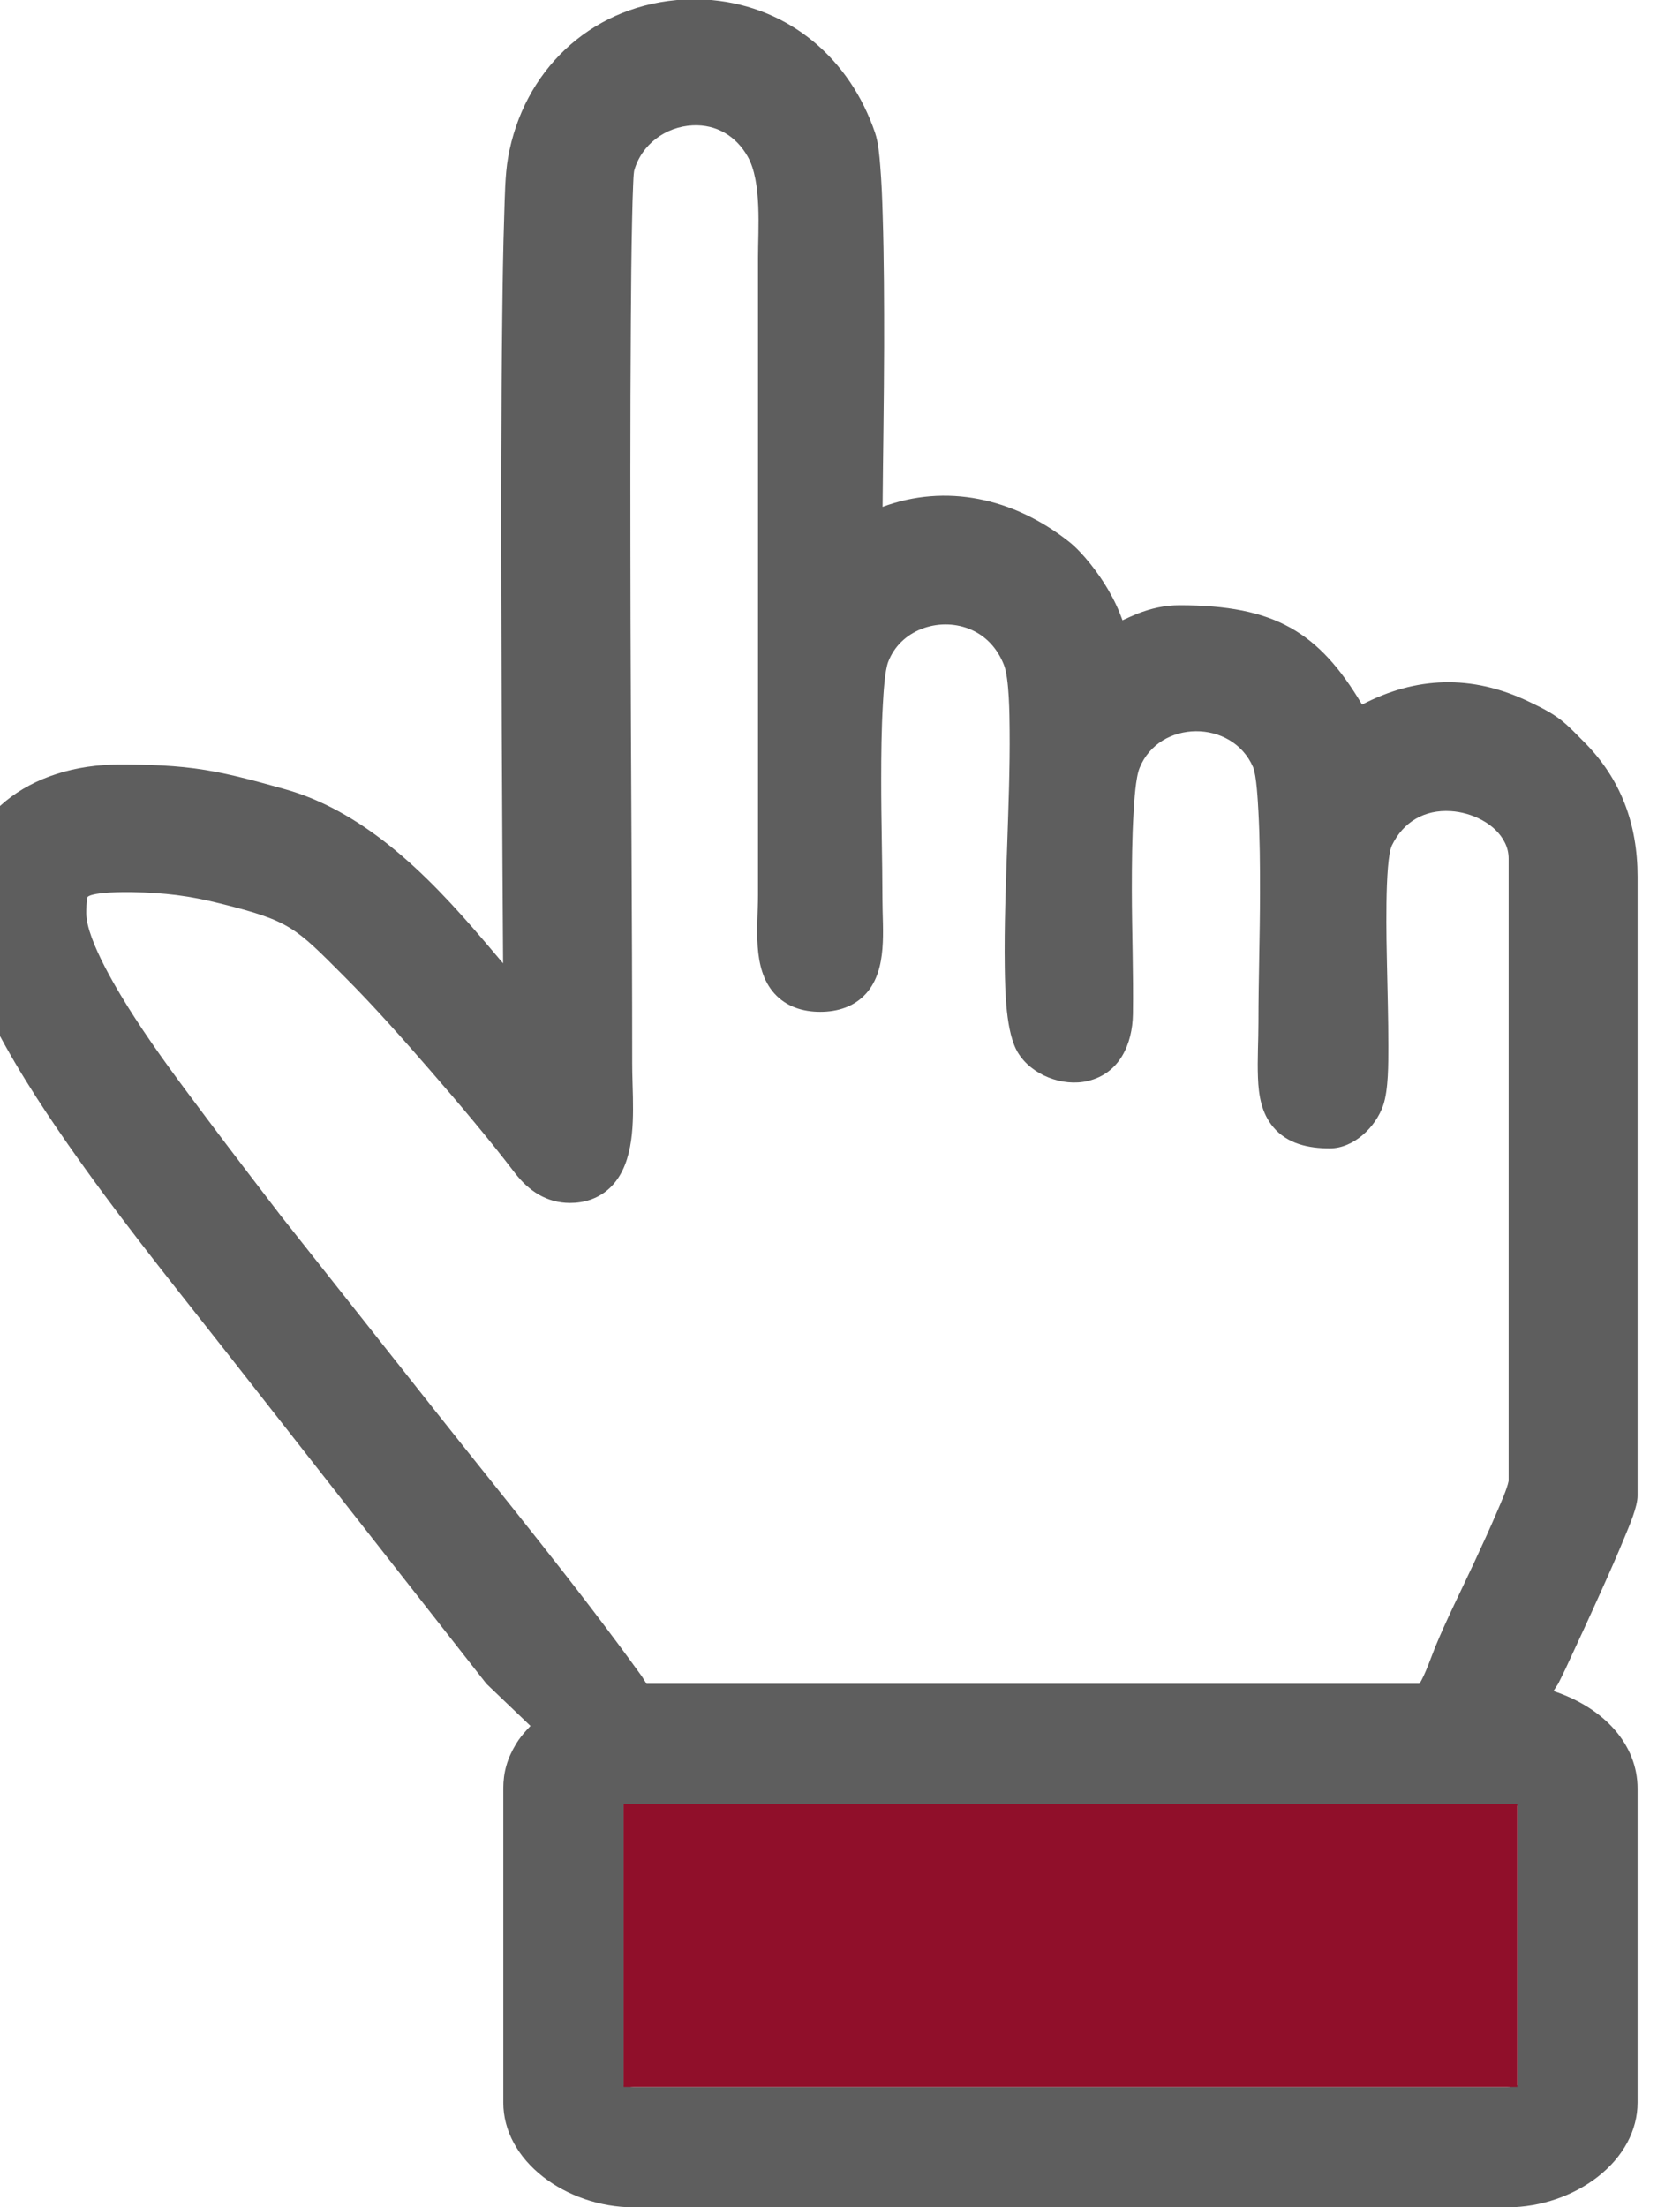
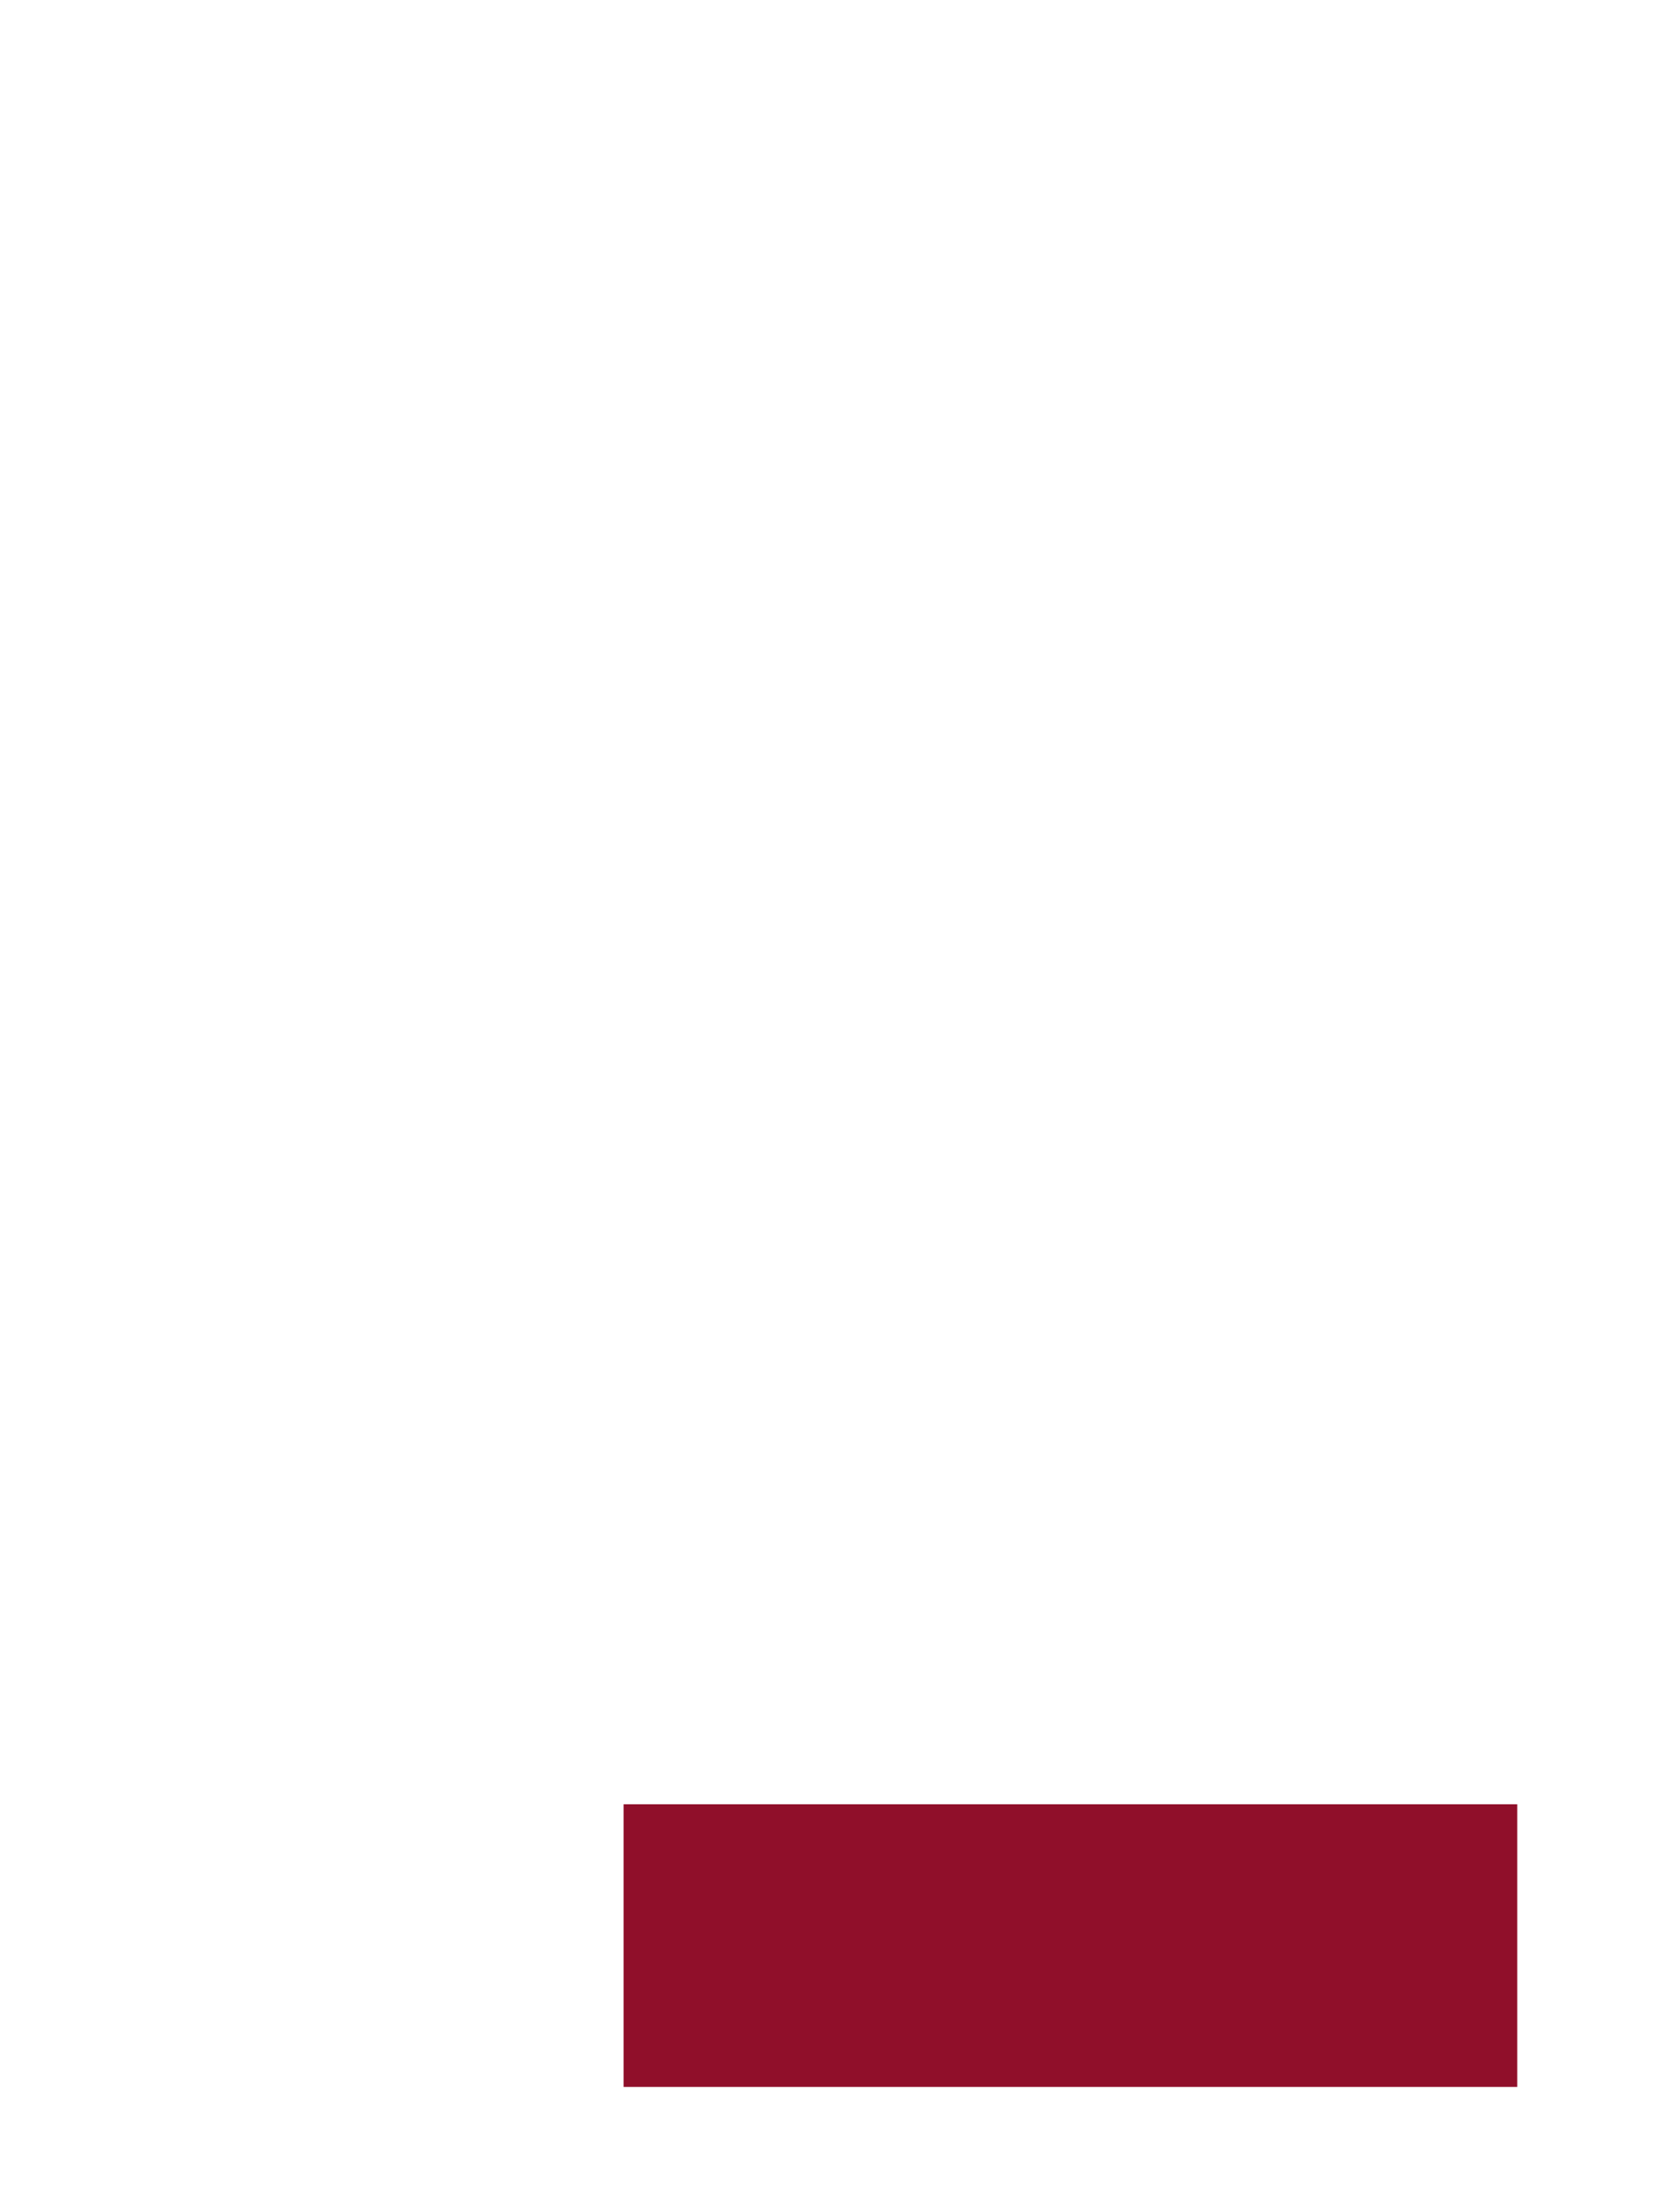
<svg xmlns="http://www.w3.org/2000/svg" xml:space="preserve" width="3.223mm" height="4.233mm" version="1.1" style="shape-rendering:geometricPrecision; text-rendering:geometricPrecision; image-rendering:optimizeQuality; fill-rule:evenodd; clip-rule:evenodd" viewBox="0 0 322.32 423.32">
  <defs>
    <style type="text/css">
   
    .fil0 {fill:#5E5E5E}
    .fil1 {fill:#900F2A}
   
  </style>
  </defs>
  <g id="Слой_x0020_1">
    <g id="_3203273265744">
-       <path class="fil0" d="M298.94 322.93c-0.31,0.47 -0.61,0.92 -0.89,1.39 9.75,3.23 16.13,10.28 16.13,18.69l0 60.24c0,5.32 -2.74,10.41 -7.66,14.24 -4.52,3.52 -10.77,5.84 -17.36,5.84l-167.58 0c-6.59,0 -12.84,-2.32 -17.37,-5.84 -4.91,-3.83 -7.65,-8.92 -7.65,-14.24l0 -60.24c0,-3.1 0.74,-5.73 2.44,-8.54 0.59,-0.98 1.3,-1.87 2.11,-2.75 0.22,-0.23 0.45,-0.47 0.67,-0.71l-8.45 -8.08 -49.08 -62.57c-9.38,-11.96 -18.89,-23.68 -27.77,-36.04 -8.53,-11.88 -24.66,-35.11 -24.66,-50.05 0,-18.06 14.22,-27.65 31.13,-27.65 5.52,0 10.98,0.16 16.43,1.05 5.15,0.84 10.24,2.28 15.27,3.68 7.26,2.02 13.83,5.88 19.72,10.53 7,5.54 13.02,12.15 18.8,18.92 1.12,1.31 2.23,2.63 3.35,3.95 -0.04,-6.21 -0.09,-12.42 -0.12,-18.63 -0.1,-17.14 -0.18,-34.28 -0.21,-51.42 -0.03,-18.02 -0.04,-36.05 0.17,-54.07 0.07,-6.5 0.17,-13 0.38,-19.49 0.11,-3.38 0.15,-7.59 0.73,-10.91 2.92,-16.53 15.49,-28.66 32.29,-30.22l0.23 -0.02 6.39 0 0.23 0.02c14.98,1.4 26.47,11.34 31.27,25.44 0.64,1.88 0.84,4.41 1,6.4 0.26,3.15 0.38,6.32 0.47,9.48 0.26,8.44 0.28,16.9 0.27,25.34 -0.02,10.18 -0.21,20.37 -0.29,30.54 12.09,-4.5 25.08,-1.77 35.77,6.68 2.66,2.1 5.75,6.17 7.46,9.12 1.28,2.2 2.08,3.94 2.8,5.95 0.93,-0.43 1.87,-0.87 2.82,-1.25 2.65,-1.04 5.27,-1.64 8.13,-1.64 18.23,0 26.72,5.12 35.01,19.06 10.23,-5.33 20.95,-5.88 32.04,-0.55 2.1,1.01 4.26,2.05 6.11,3.5 1.54,1.2 2.93,2.7 4.31,4.08 7.21,7.15 10.4,15.9 10.4,26l0 118.7c0,2.12 -1.57,5.72 -2.39,7.71 -1.45,3.54 -3,7.04 -4.57,10.52 -2.25,5.02 -4.56,10.01 -6.88,14.99 -0.49,1.04 -0.96,1.96 -1.4,2.85zm-174.9 0l148.27 0c1.09,-1.61 2.48,-5.69 3.04,-7.04 2.22,-5.38 4.94,-10.77 7.4,-16.05 1.58,-3.39 3.14,-6.79 4.6,-10.22 0.58,-1.37 1.81,-4.11 2.09,-5.6l0 -119.36c0,-1.05 -0.23,-2.05 -0.69,-2.99 -1.79,-3.74 -6.44,-5.87 -10.4,-6.11 -5.02,-0.32 -9.08,2.02 -11.29,6.55 -1.46,3.03 -1.04,18.98 -0.96,22.83 0.1,5.24 0.27,10.49 0.26,15.74 0,3.2 0.04,8.32 -0.99,11.32 -1.45,4.18 -5.64,8.24 -10.25,8.24 -4.04,0 -8.12,-0.84 -10.84,-4.08 -2.26,-2.68 -2.81,-6.1 -2.93,-9.48 -0.14,-3.51 0.09,-7.08 0.09,-10.59 0,-8.25 0.29,-16.52 0.3,-24.78 0.01,-5.24 -0.03,-10.53 -0.31,-15.76 -0.1,-1.8 -0.35,-6.83 -1.02,-8.43 -4.02,-9.26 -18.01,-9.14 -21.77,0.15 -0.77,1.89 -1.03,6.41 -1.15,8.48 -0.3,4.97 -0.34,10 -0.34,14.97 0.01,7.9 0.32,15.87 0.21,23.75 -0.09,5.79 -2.56,11.41 -8.67,12.85 -4.85,1.14 -10.75,-1.13 -13.38,-5.41 -2.36,-3.84 -2.47,-11.96 -2.54,-16.41 -0.11,-7.83 0.2,-15.73 0.47,-23.57 0.24,-7.3 0.53,-14.64 0.46,-21.95 -0.02,-2.84 -0.07,-9.87 -1.09,-12.46 -1.27,-3.2 -3.53,-5.7 -6.77,-6.95 -2.87,-1.11 -6.15,-1.07 -9.02,0.04 -2.95,1.15 -5.25,3.33 -6.4,6.29 -0.69,1.75 -0.92,6.16 -1.03,8.08 -0.28,4.83 -0.33,9.71 -0.33,14.55 -0.01,7.66 0.23,15.33 0.24,22.99 0,5.76 1.03,13.33 -3.1,17.98 -2.29,2.57 -5.47,3.55 -8.84,3.55 -3.35,0 -6.51,-0.98 -8.8,-3.53 -4.34,-4.83 -3.13,-12.86 -3.13,-18.87l0 -122.2c0,-5.47 0.77,-14.55 -1.97,-19.4 -2.21,-3.94 -6.01,-6.23 -10.56,-6.01 -5.2,0.25 -9.84,3.66 -11.24,8.73 -0.13,0.83 -0.15,1.89 -0.19,2.72 -0.09,2.09 -0.15,4.19 -0.19,6.28 -0.15,6.66 -0.21,13.34 -0.25,20 -0.13,19.1 -0.1,38.2 -0.06,57.29 0.07,28.29 0.32,56.59 0.32,84.88 0,2.18 0.1,4.37 0.14,6.55 0.1,5.85 0.01,13.56 -4.82,17.69 -2.05,1.75 -4.58,2.53 -7.25,2.53 -4.49,0 -7.93,-2.32 -10.58,-5.76 -5.1,-6.67 -10.61,-13.17 -16.11,-19.51 -5.38,-6.2 -10.94,-12.49 -16.74,-18.29 -9.34,-9.35 -10.29,-10.53 -23.58,-13.85 -6.13,-1.53 -10.65,-2.08 -17.02,-2.21 -1.37,-0.03 -7.3,-0.05 -8.51,0.9 -0.26,0.56 -0.27,2.58 -0.27,3.15 0,5.2 6.45,15.63 9.26,19.97 4.32,6.69 9.05,12.97 13.82,19.33 4.72,6.3 9.52,12.55 14.25,18.73l29.31 37.03c13.39,16.92 27.27,33.7 39.88,51.2 0.3,0.42 0.64,1.04 0.97,1.53zm166.11 23.1l-170.5 0 0 53.87c0.65,0.22 1.36,0.34 1.93,0.34l167.58 0c0.57,0 1.28,-0.12 1.93,-0.34l0 -53.56c-0.11,-0.04 -0.22,-0.07 -0.3,-0.1l-0.64 -0.21z" />
      <rect class="fil1" x="119.65" y="346.03" width="171.44" height="54.21" />
    </g>
  </g>
</svg>